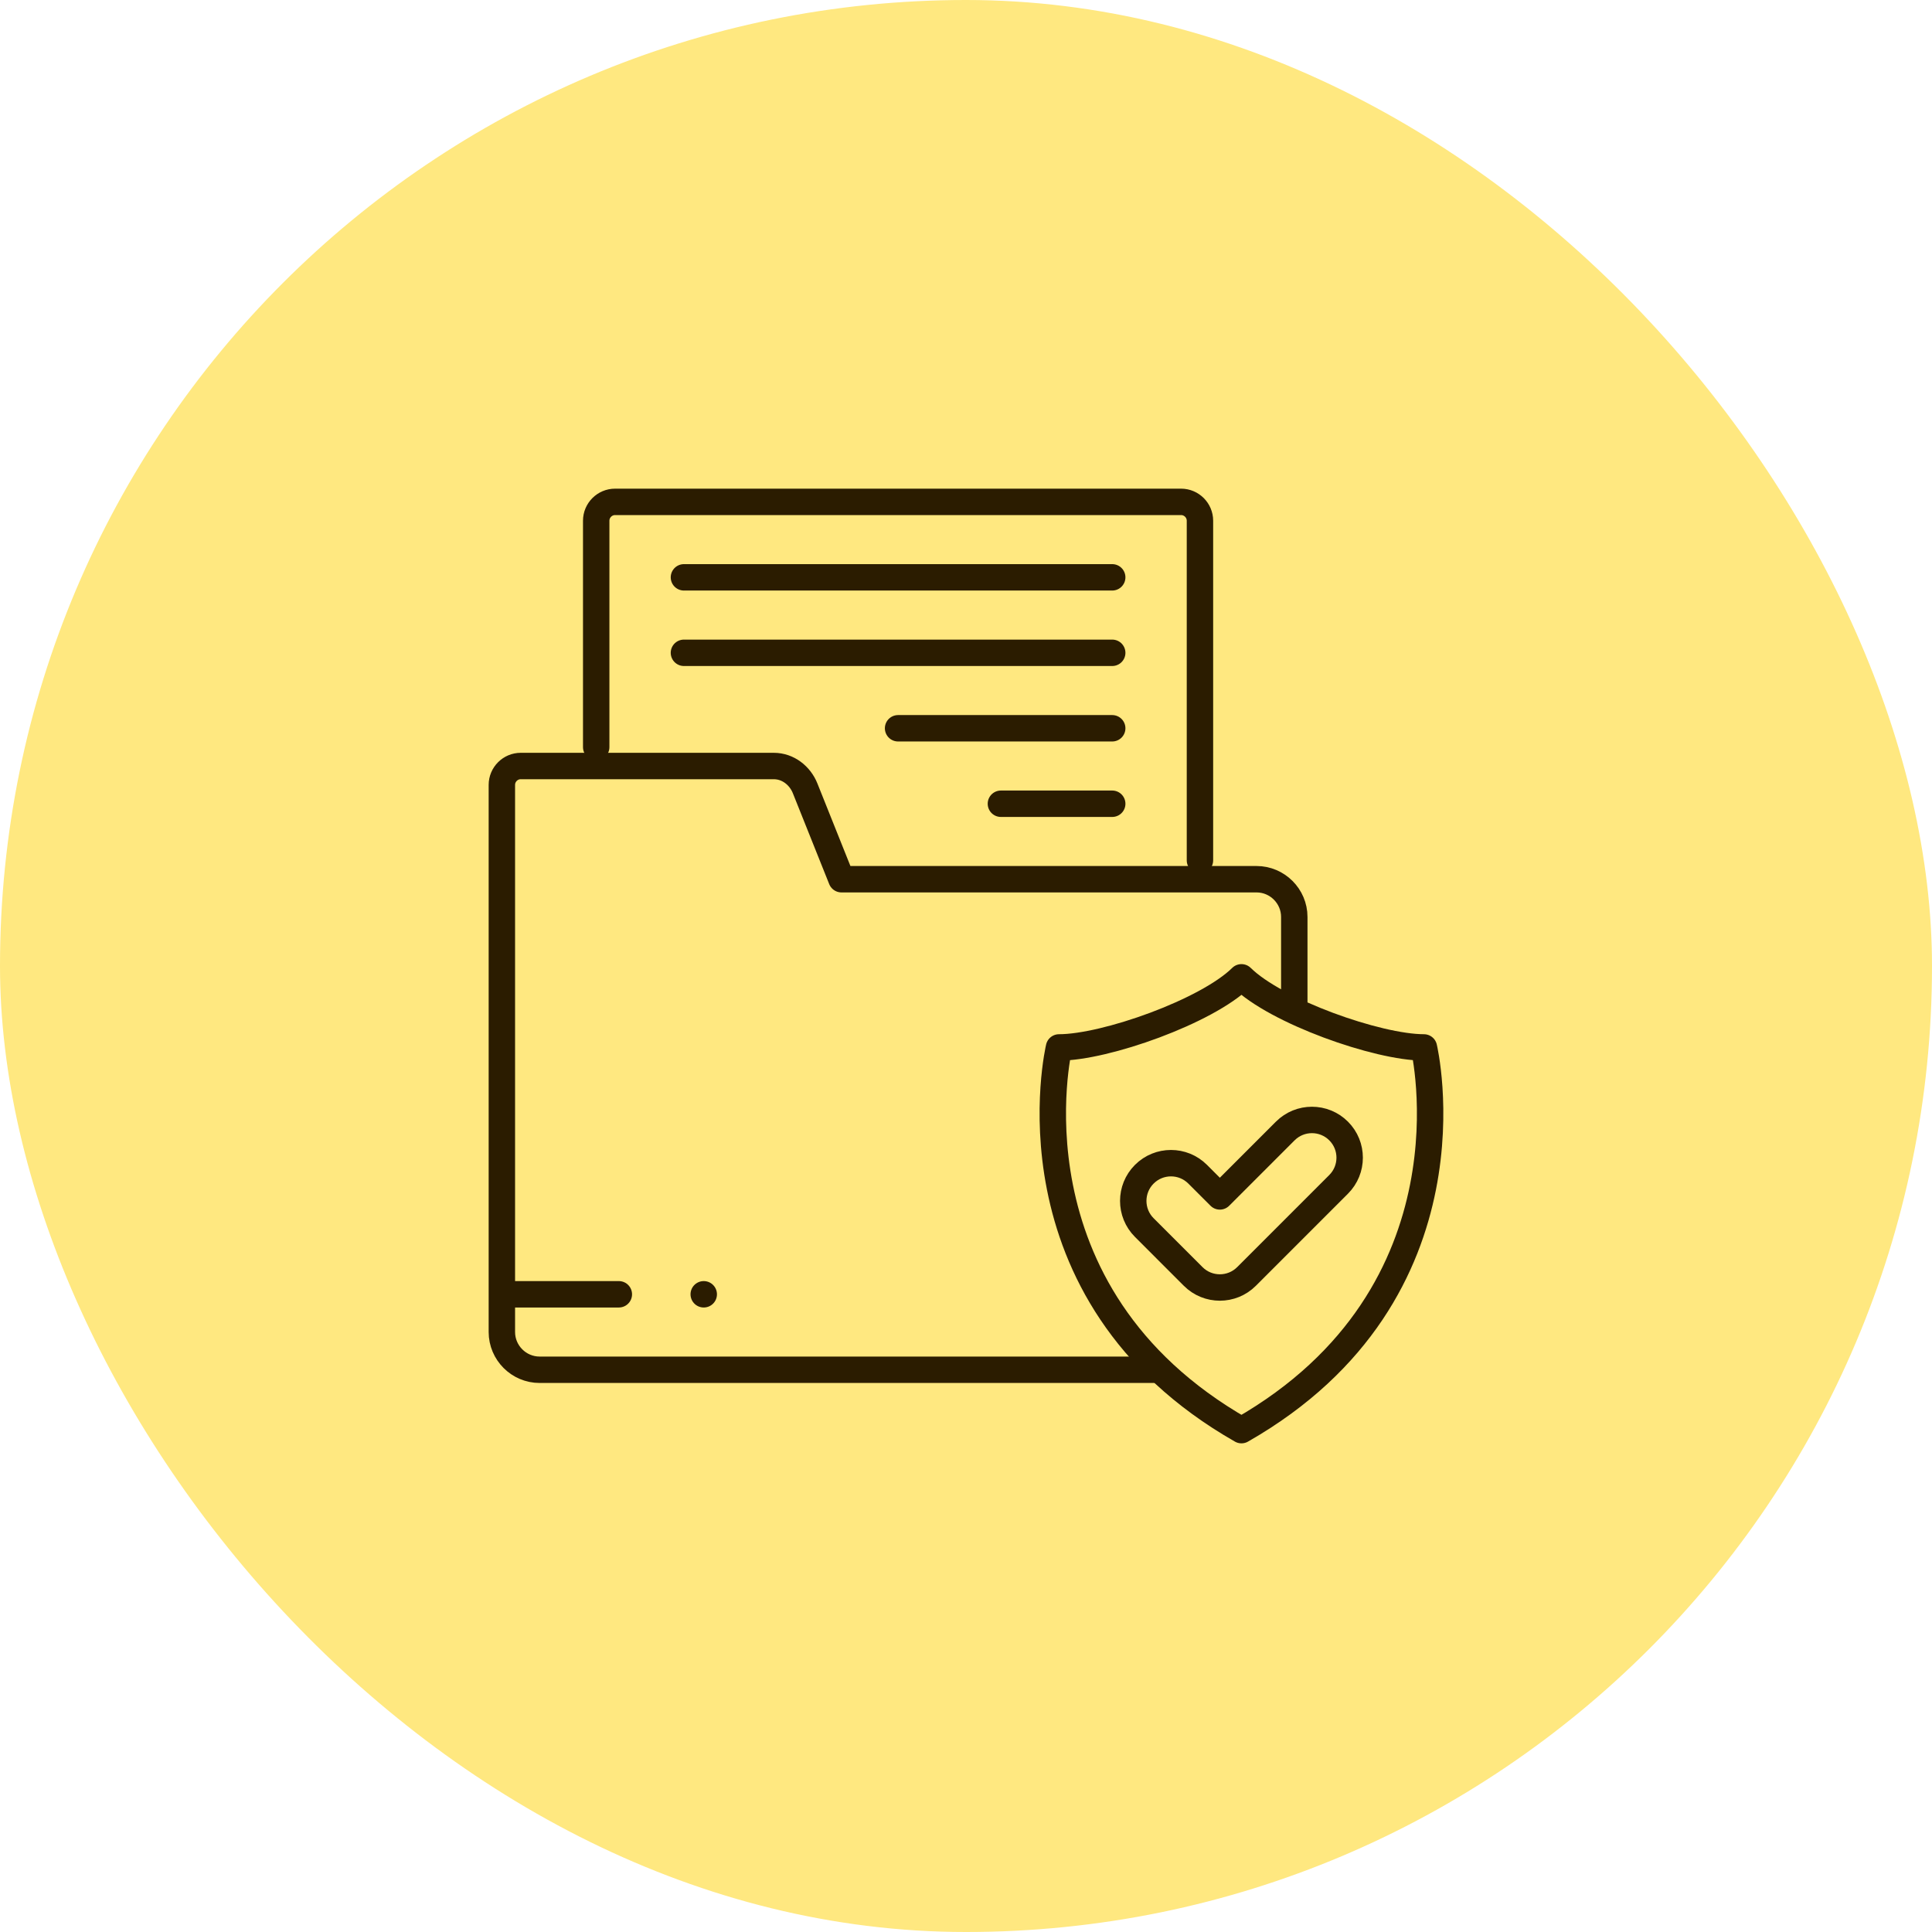
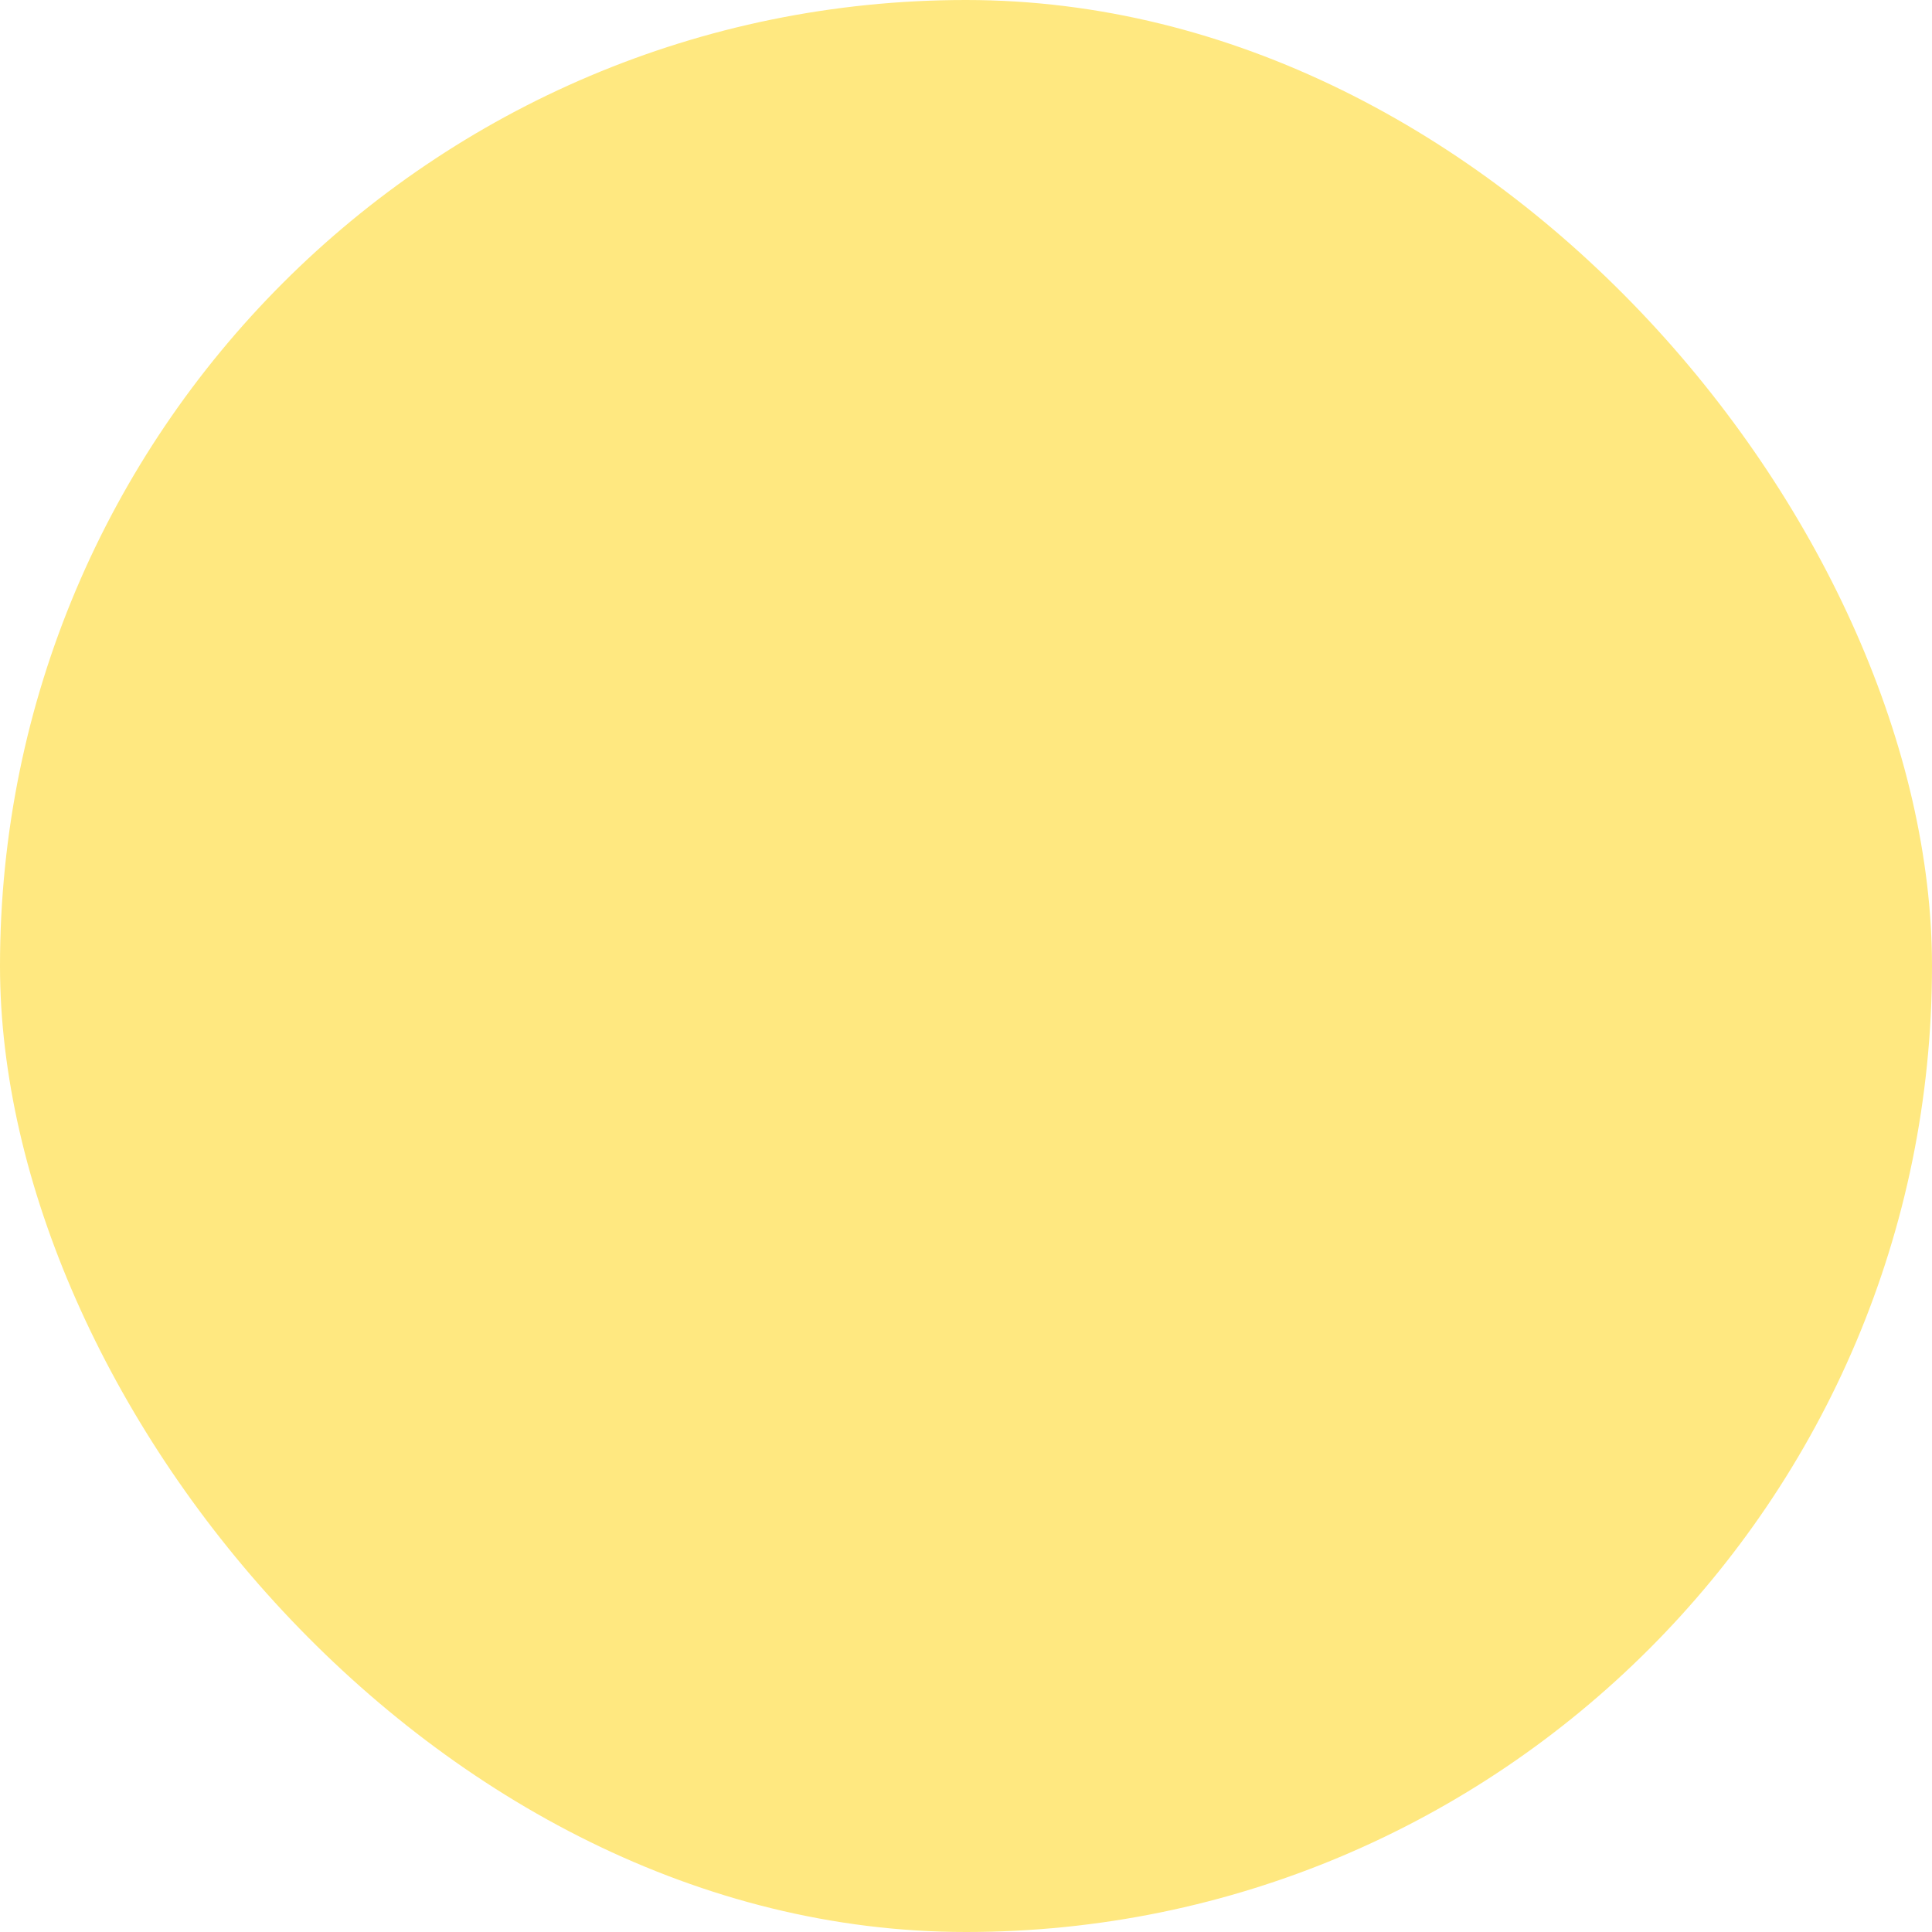
<svg xmlns="http://www.w3.org/2000/svg" width="512" height="512" viewBox="0 0 512 512" fill="none">
  <rect width="512" height="512" rx="256" fill="#FFE880" />
  <g clip-path="url(#clip0_73_227)">
    <mask id="mask0_73_227" style="mask-type:luminance" maskUnits="userSpaceOnUse" x="128" y="128" width="256" height="256">
      <path d="M128 128.001H383.999V384H128V128.001Z" fill="white" />
    </mask>
    <g mask="url(#mask0_73_227)">
      <path d="M306.831 363.002H143C137.5 363.002 133 358.502 133 353.002V208.002C133 205.252 135.25 203.002 137.999 203.002H205.062C208.874 203.002 212.03 205.578 213.362 208.907L223 233.002H332.999C338.499 233.002 342.999 237.502 342.999 243.002V267.207" stroke="#2B1C00" stroke-width="7" stroke-miterlimit="2.613" stroke-linecap="round" stroke-linejoin="round" />
-       <path d="M158 198.002V138C158 135.25 160.25 133 163 133H313C315.75 133 318 135.25 318 138V228.002" stroke="#2B1C00" stroke-width="7" stroke-miterlimit="2.613" stroke-linecap="round" stroke-linejoin="round" />
      <path d="M329 379C392.811 342.573 377.353 277.579 377.353 277.579C365.077 277.579 338.144 268.042 329 259C319.855 268.042 292.923 277.579 280.647 277.579C280.647 277.579 265.189 342.573 329 379Z" stroke="#2B1C00" stroke-width="7" stroke-miterlimit="2.613" stroke-linecap="round" stroke-linejoin="round" />
-       <path d="M181.25 153H294.749" stroke="#2B1C00" stroke-width="7" stroke-miterlimit="2.613" stroke-linecap="round" stroke-linejoin="round" />
      <path d="M181.25 173H294.749" stroke="#2B1C00" stroke-width="7" stroke-miterlimit="2.613" stroke-linecap="round" stroke-linejoin="round" />
      <path d="M238 193H294.749" stroke="#2B1C00" stroke-width="7" stroke-miterlimit="2.613" stroke-linecap="round" stroke-linejoin="round" />
      <path d="M265.25 213H294.75" stroke="#2B1C00" stroke-width="7" stroke-miterlimit="2.613" stroke-linecap="round" stroke-linejoin="round" />
      <path d="M303.251 325.322C299.346 321.417 299.346 315.086 303.251 311.181C307.156 307.276 313.487 307.276 317.391 311.181L323.272 317.062L340.607 299.726C344.512 295.821 350.844 295.821 354.748 299.726C358.653 303.631 358.653 309.962 354.748 313.867L330.342 338.273C326.438 342.177 320.106 342.177 316.202 338.273L303.251 325.322Z" stroke="#2B1C00" stroke-width="7" stroke-miterlimit="22.926" stroke-linecap="round" stroke-linejoin="round" />
      <path d="M163.998 343.002H136.5M186.5 343.002H186.496" stroke="#2B1C00" stroke-width="7" stroke-miterlimit="22.926" stroke-linecap="round" stroke-linejoin="round" />
    </g>
  </g>
  <defs>
    <clipPath id="clip0_73_227">
-       <rect width="256" height="256" fill="white" transform="translate(128 128)" />
-     </clipPath>
+       </clipPath>
  </defs>
</svg>